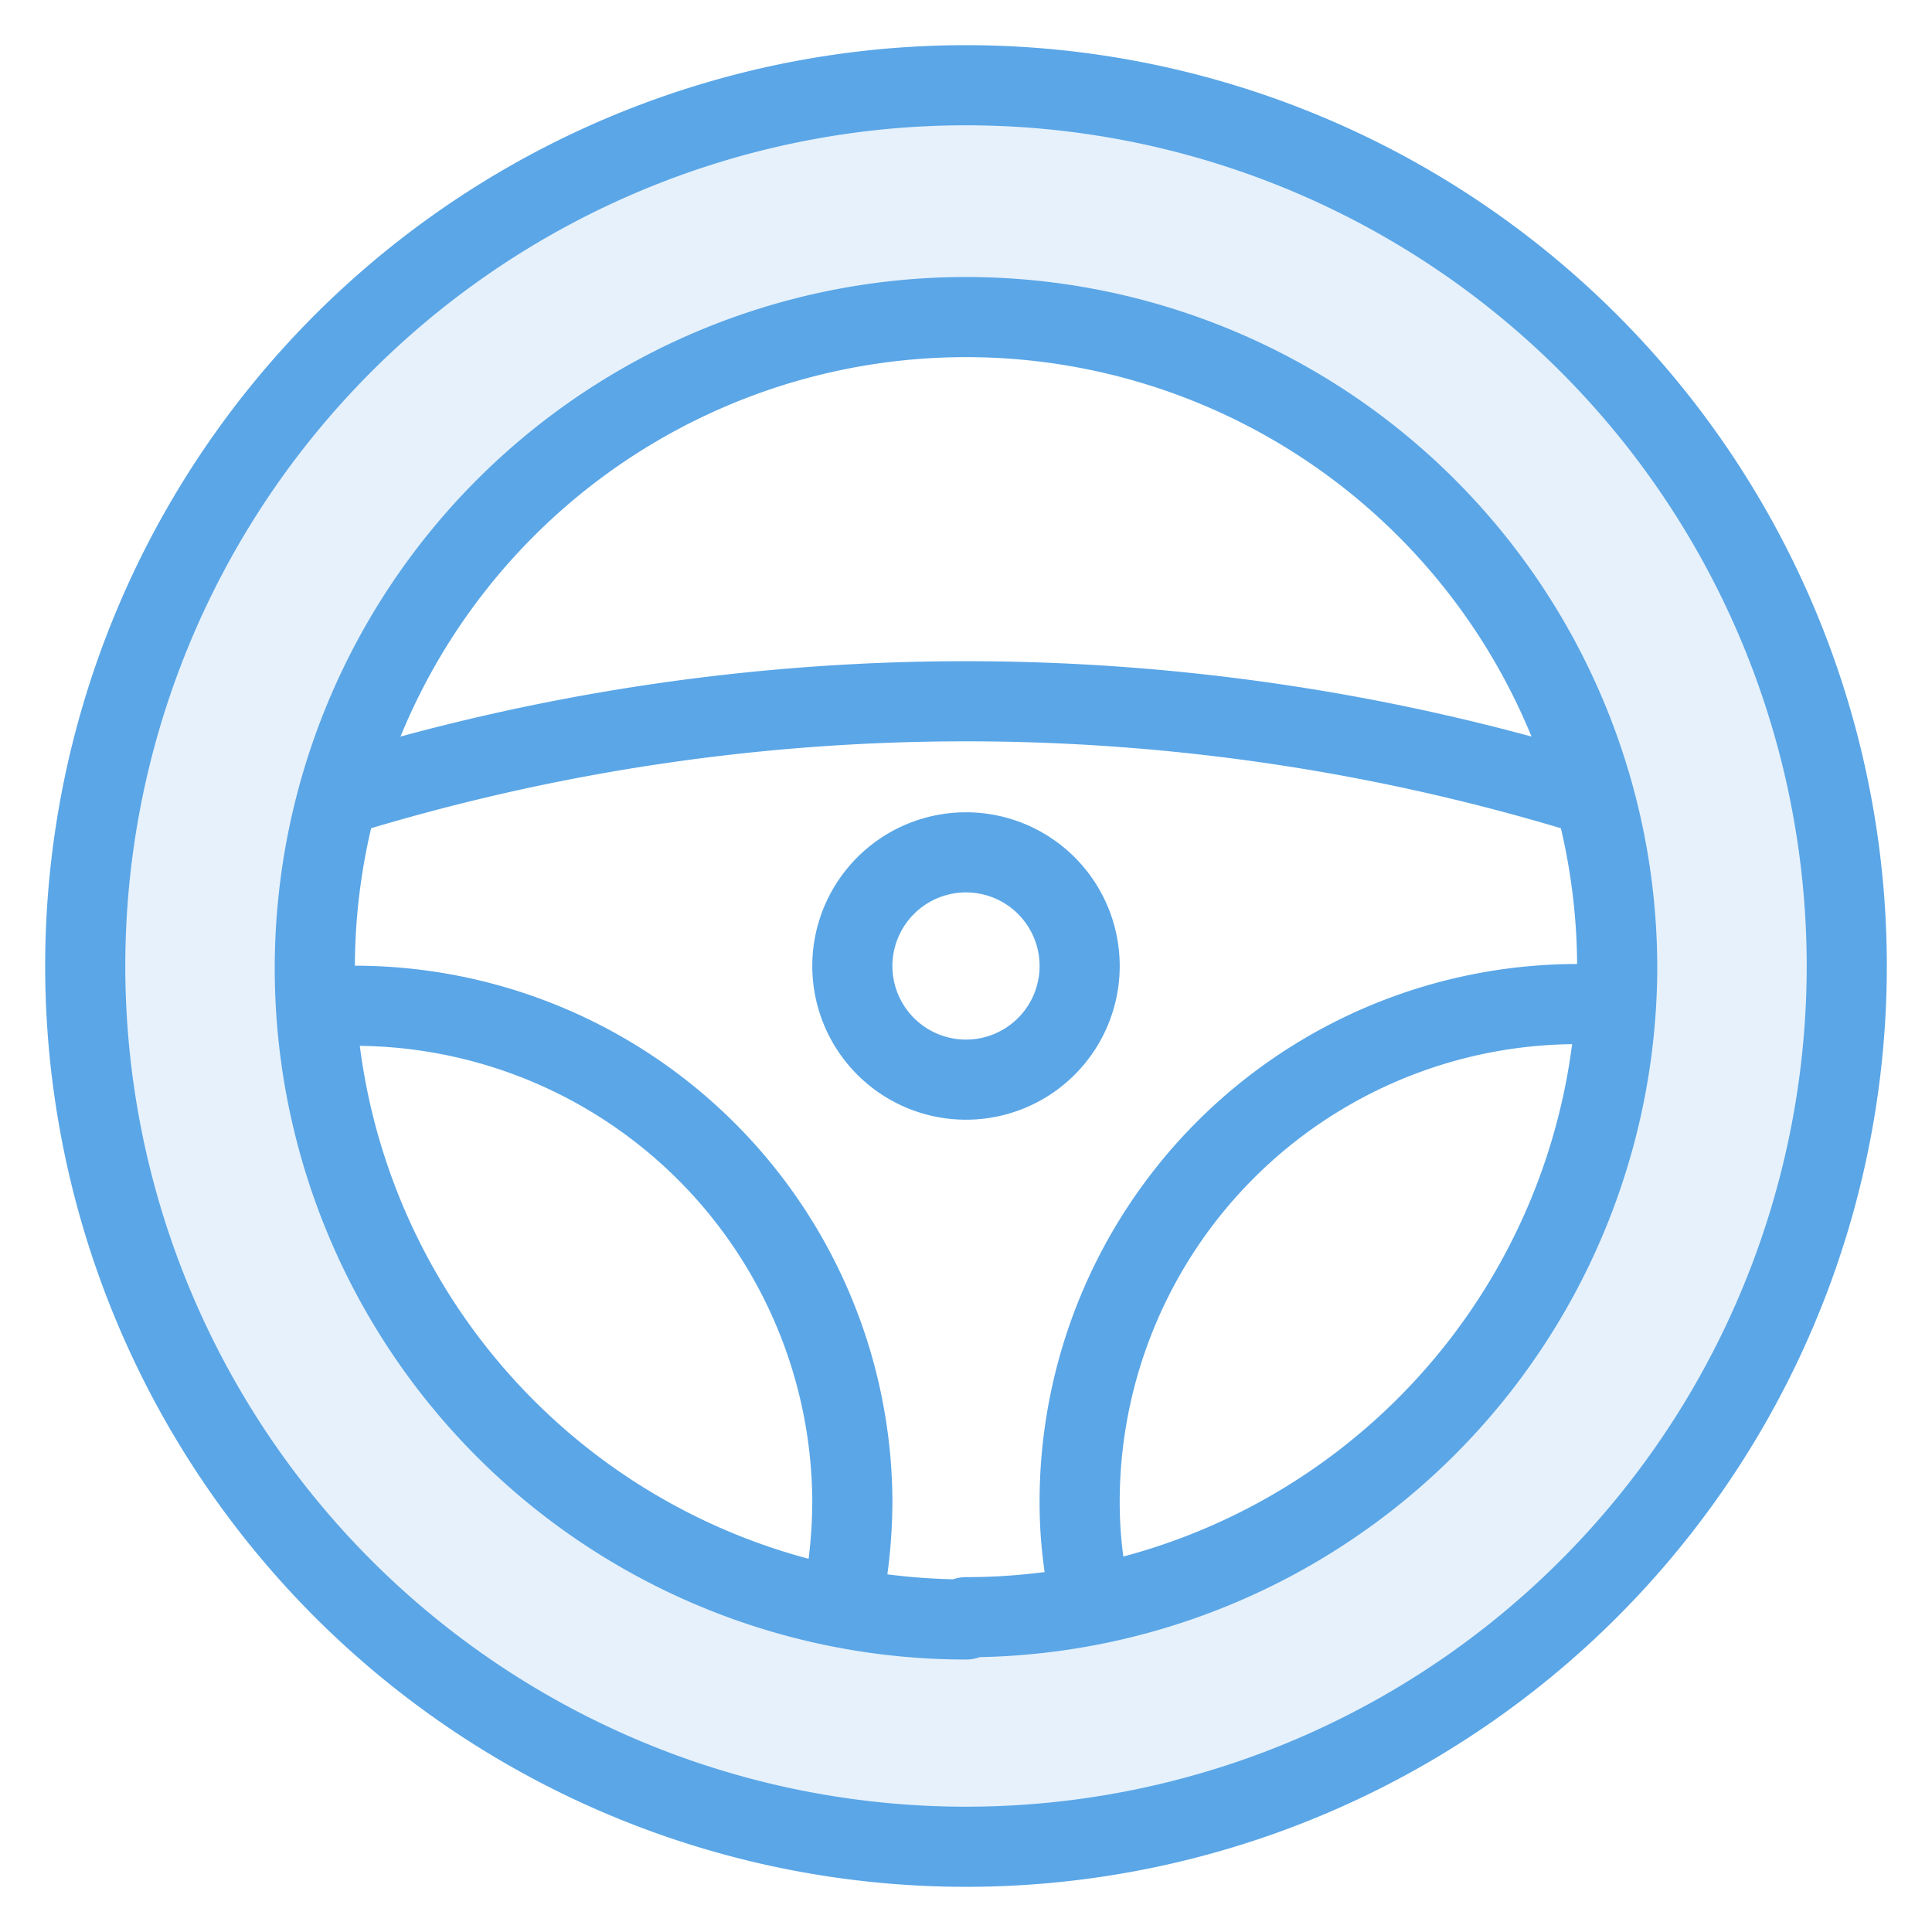
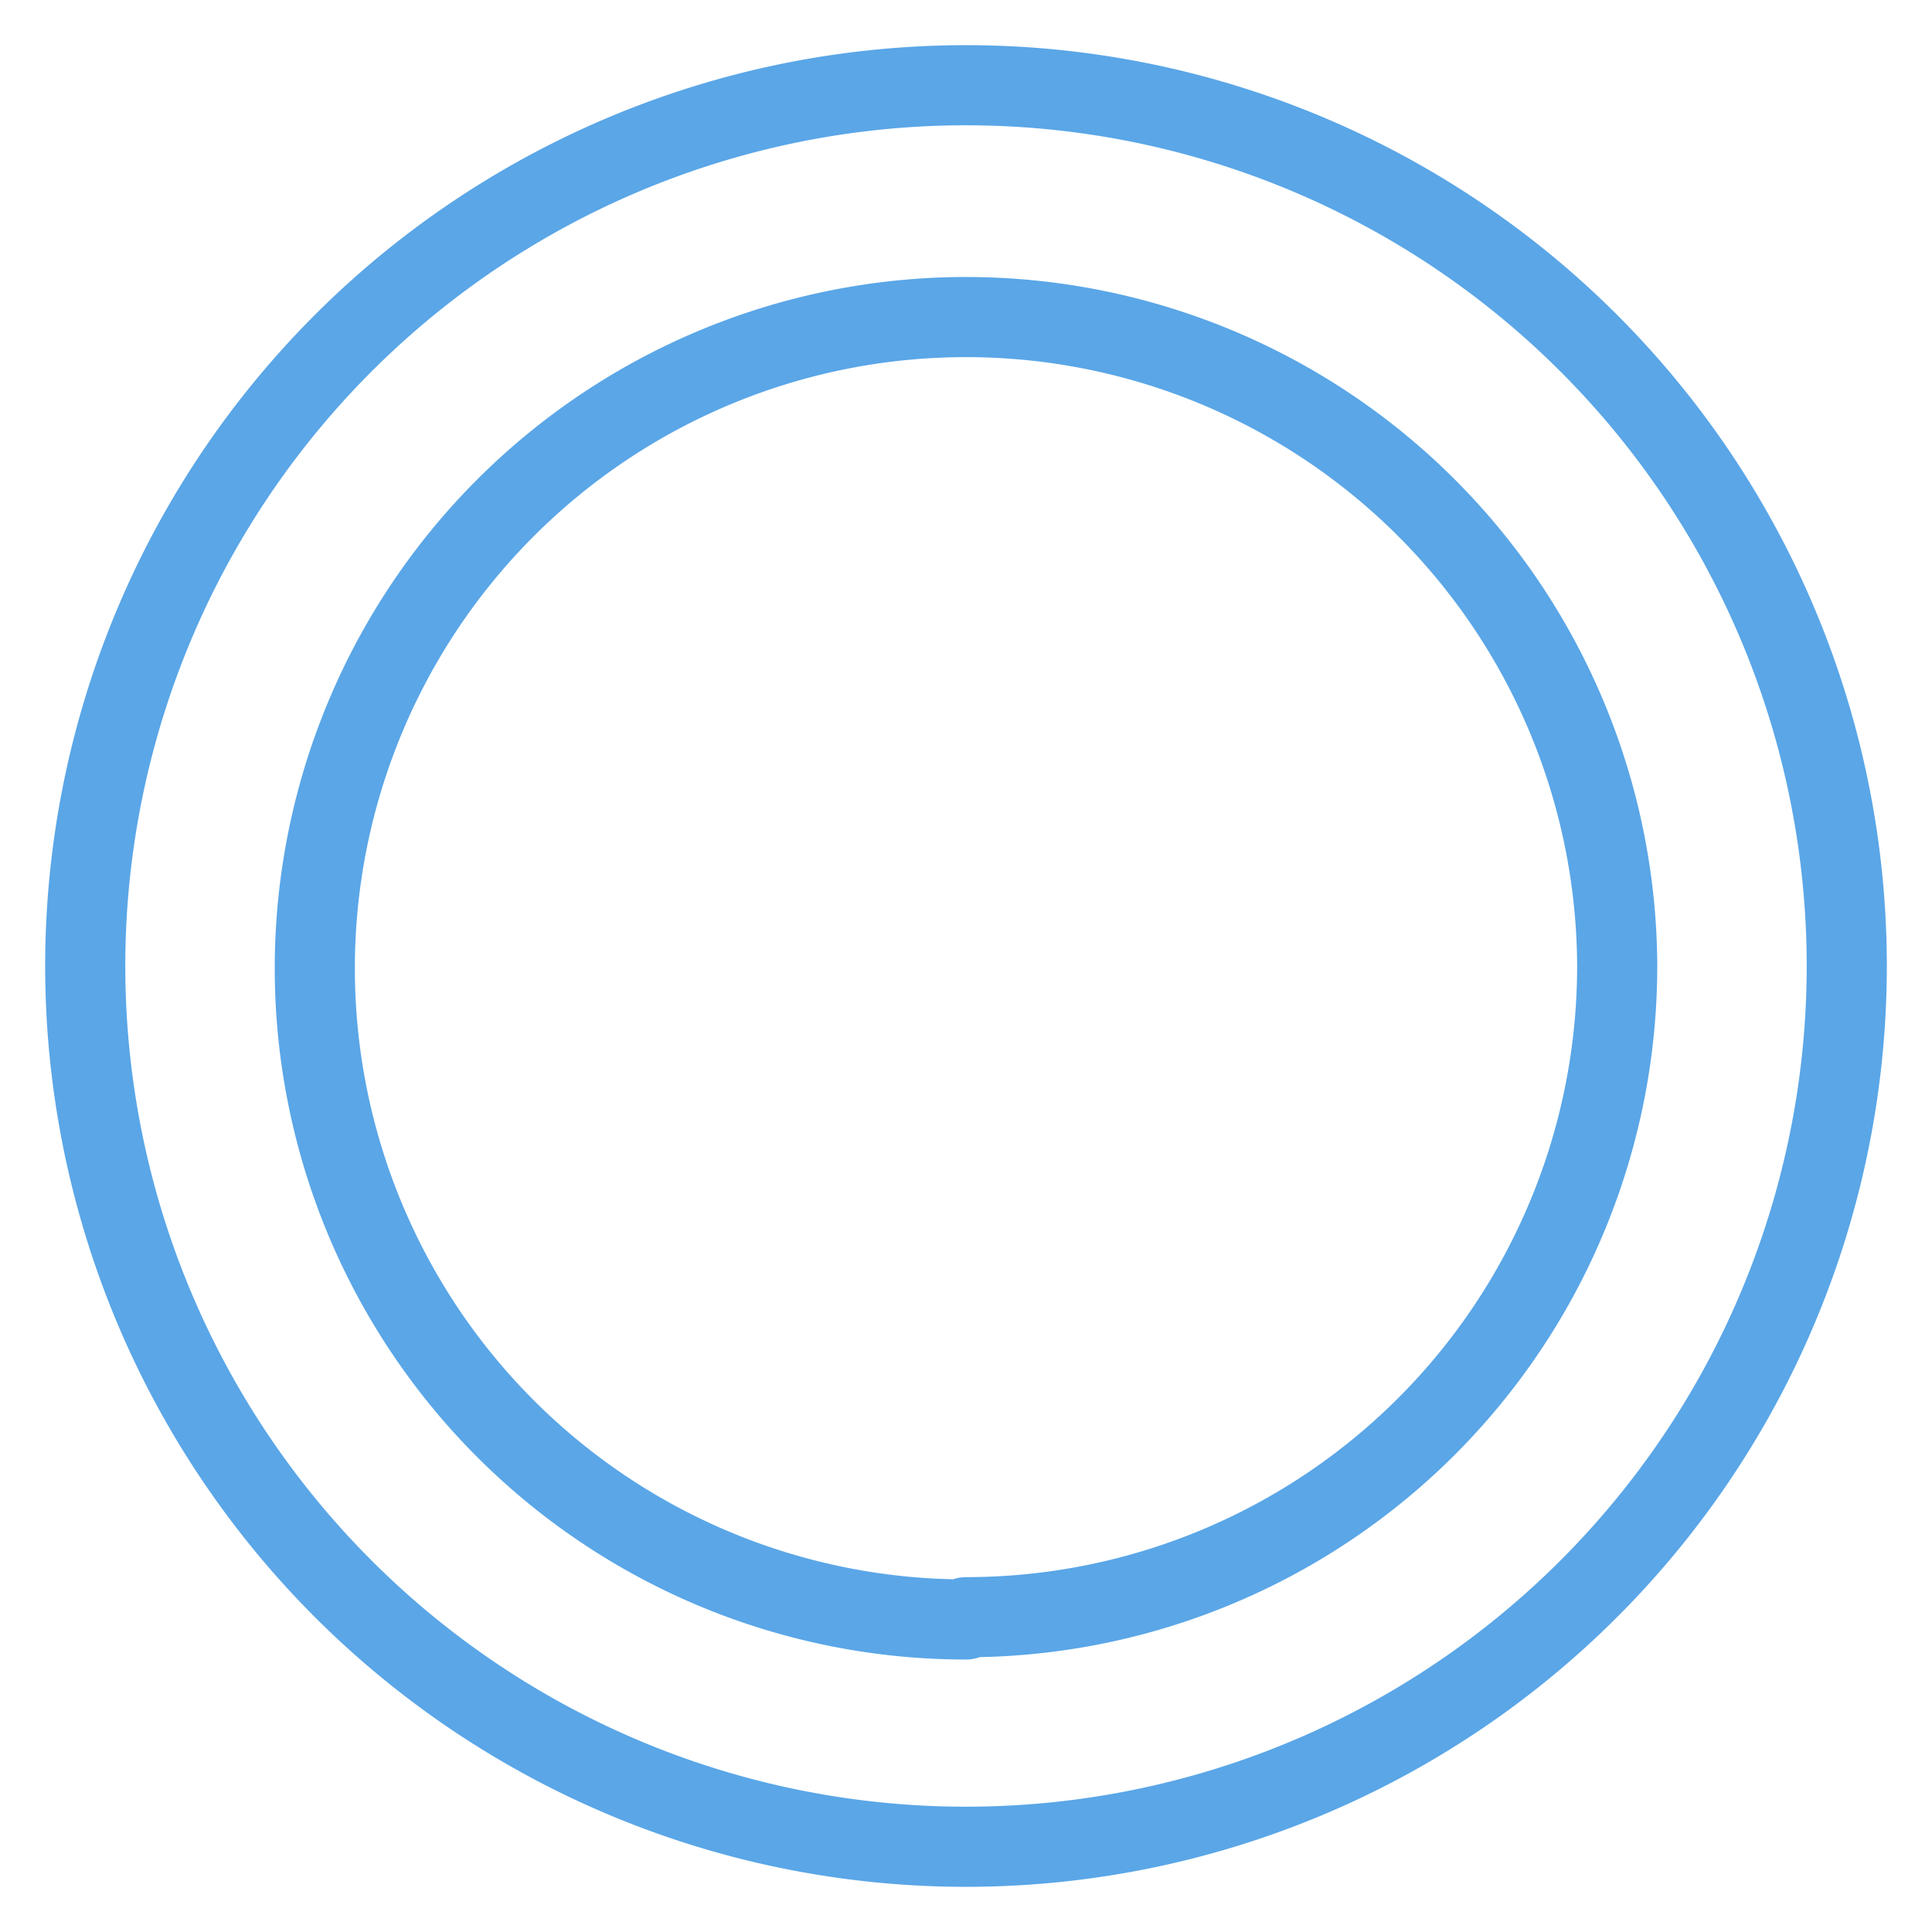
<svg xmlns="http://www.w3.org/2000/svg" id="Lenkrad" viewBox="0 0 34 34">
  <defs>
    <style>.cls-1{fill:#5aa6e7;opacity:0.15;}.cls-2{fill:none;stroke:#5aa6e7;stroke-linecap:round;stroke-linejoin:round;stroke-width:1.41px;}</style>
  </defs>
  <g id="lenkrad_S">
-     <path class="cls-1" d="M17,1.5A15.5,15.5,0,1,0,32.5,17,15.5,15.5,0,0,0,17,1.5Zm0,27A11.46,11.46,0,1,1,28.46,17,11.46,11.46,0,0,1,17,28.46Z" />
    <path class="cls-2" d="M17,1.5A15.5,15.5,0,1,0,32.5,17,15.5,15.5,0,0,0,17,1.5Zm0,27A11.46,11.46,0,1,1,28.46,17,11.46,11.46,0,0,1,17,28.46Z" />
-     <path class="cls-2" d="M6,14a37.3,37.3,0,0,1,22,0" />
-     <path class="cls-2" d="M15,17a2,2,0,1,0,2-2A2,2,0,0,0,15,17Z" />
-     <path class="cls-2" d="M5.59,17.7q.31,0,.63,0A8.76,8.76,0,0,1,15,26.43a9.11,9.11,0,0,1-.19,1.81" />
-     <path class="cls-2" d="M19.21,28.24A7.84,7.84,0,0,1,19,26.43a8.76,8.76,0,0,1,8.76-8.76c.25,0,.42,0,.65.06" />
  </g>
</svg>